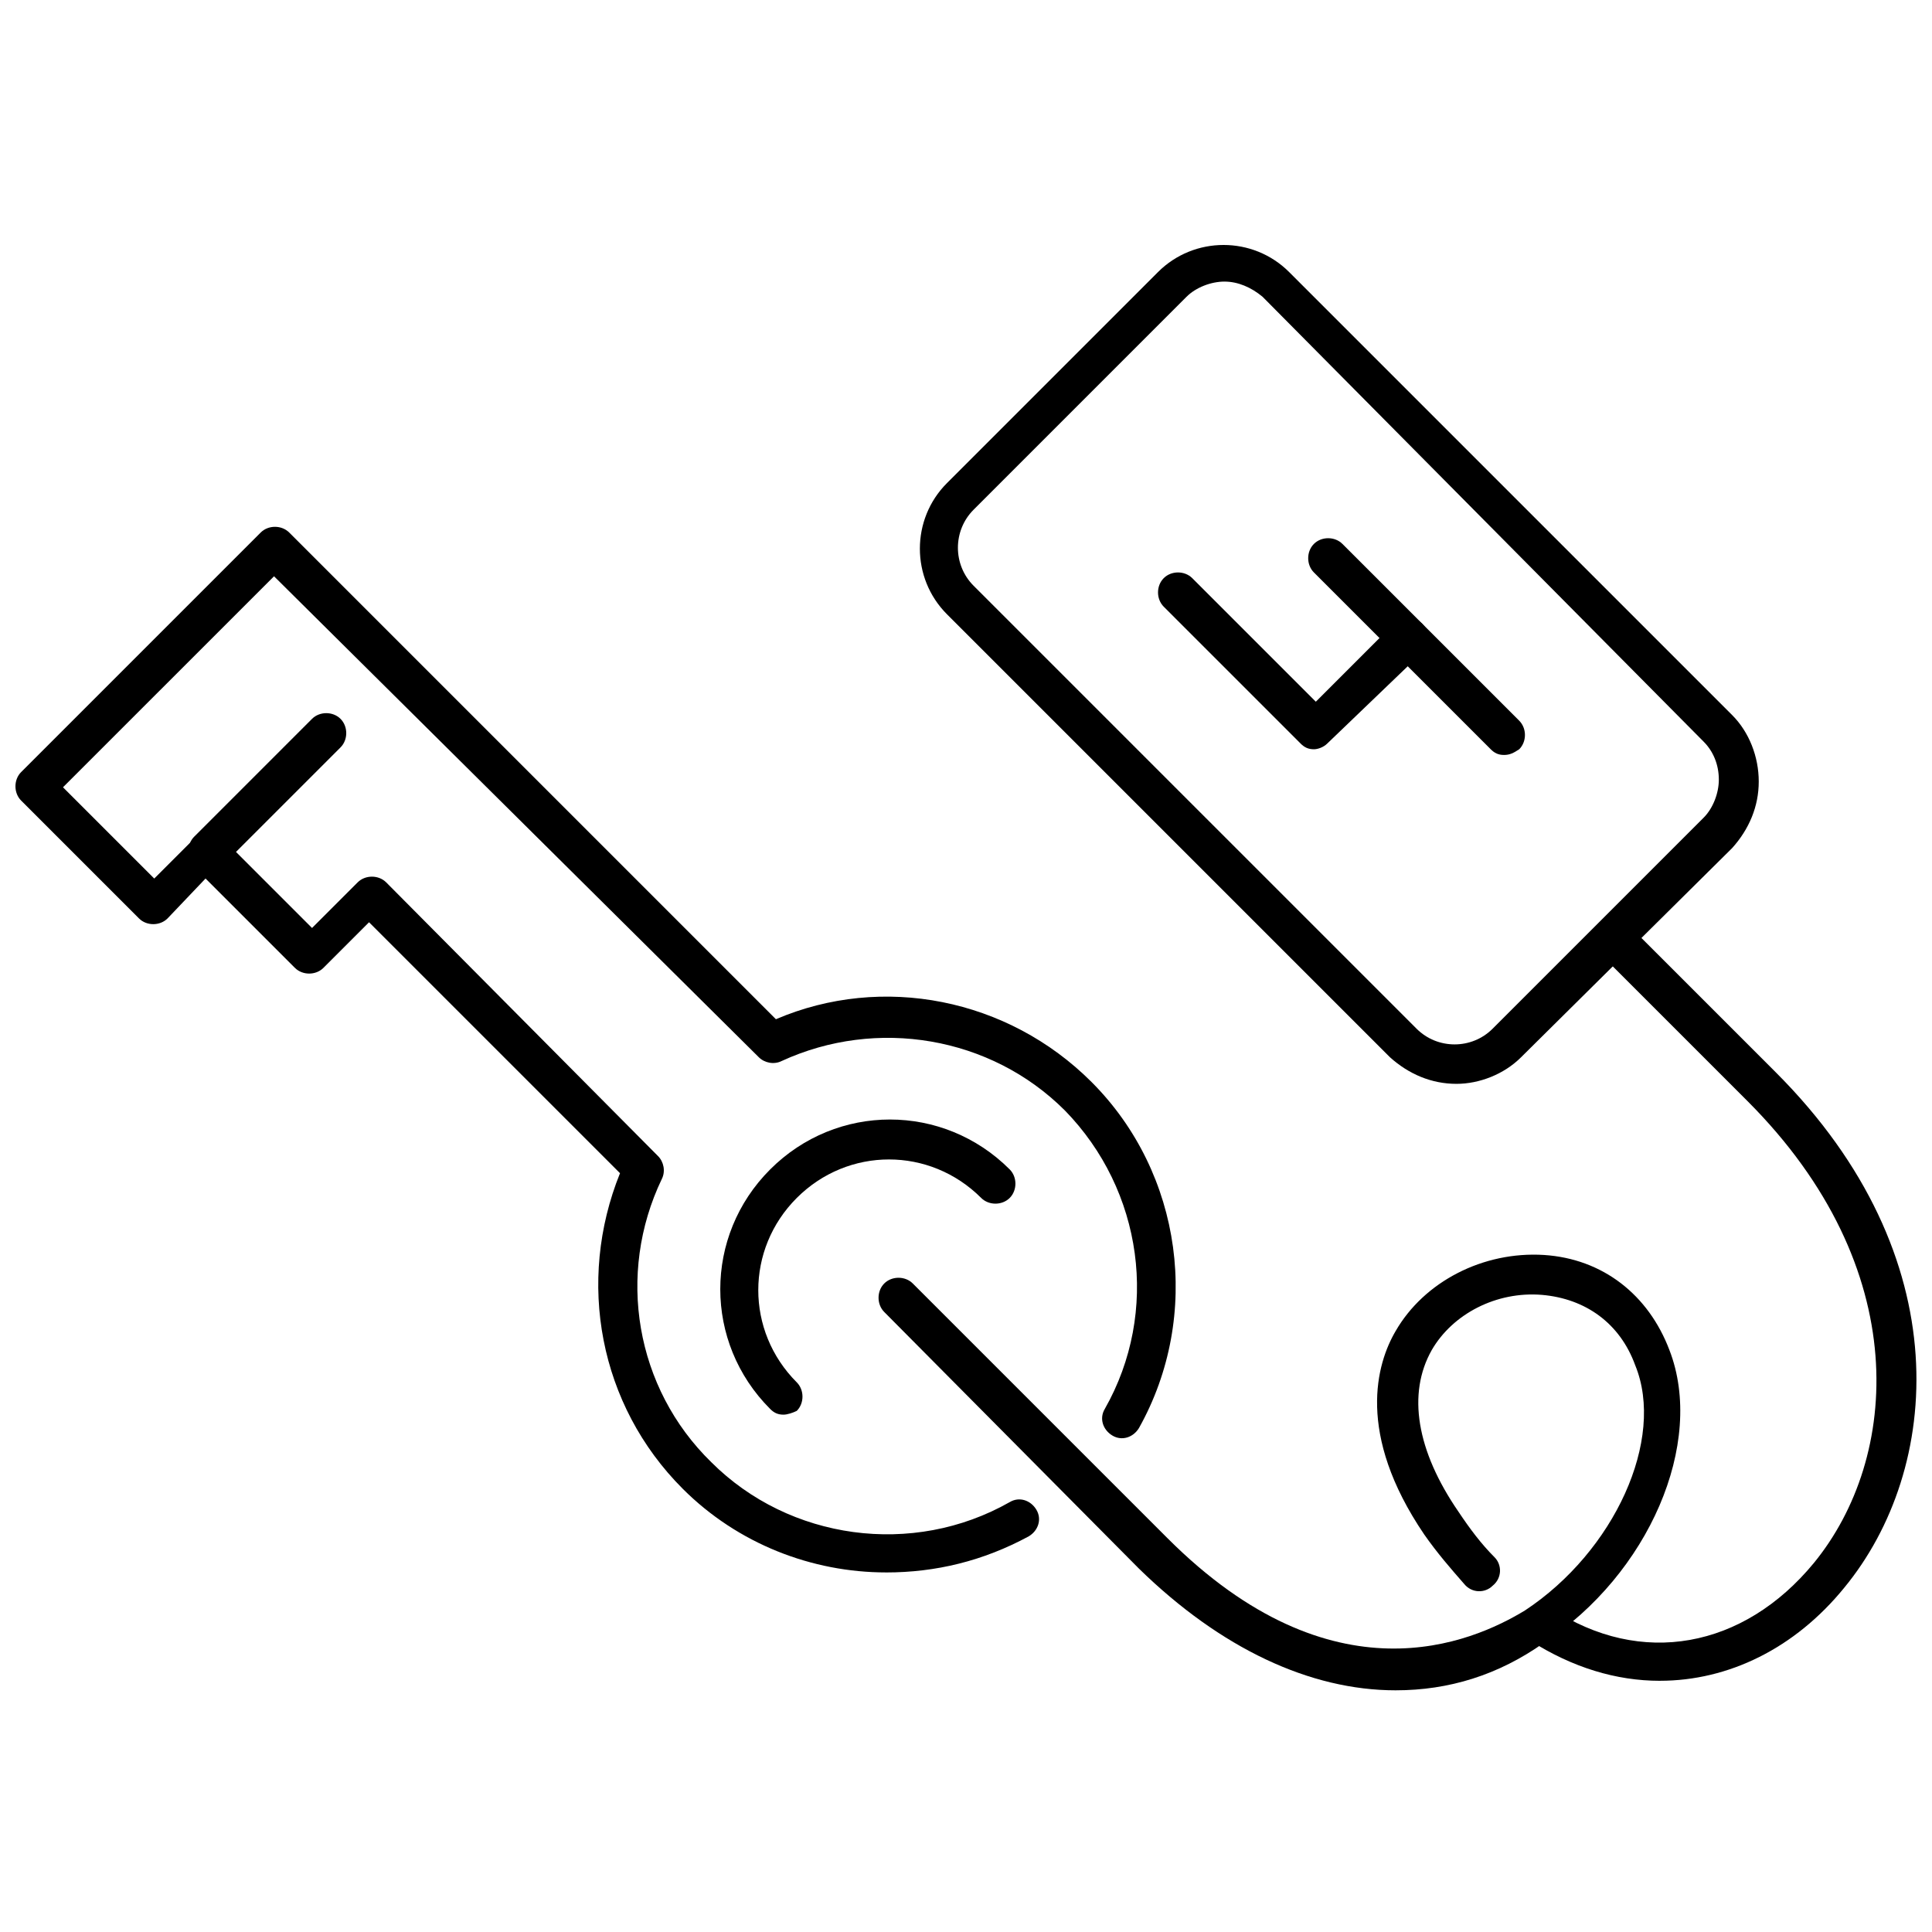
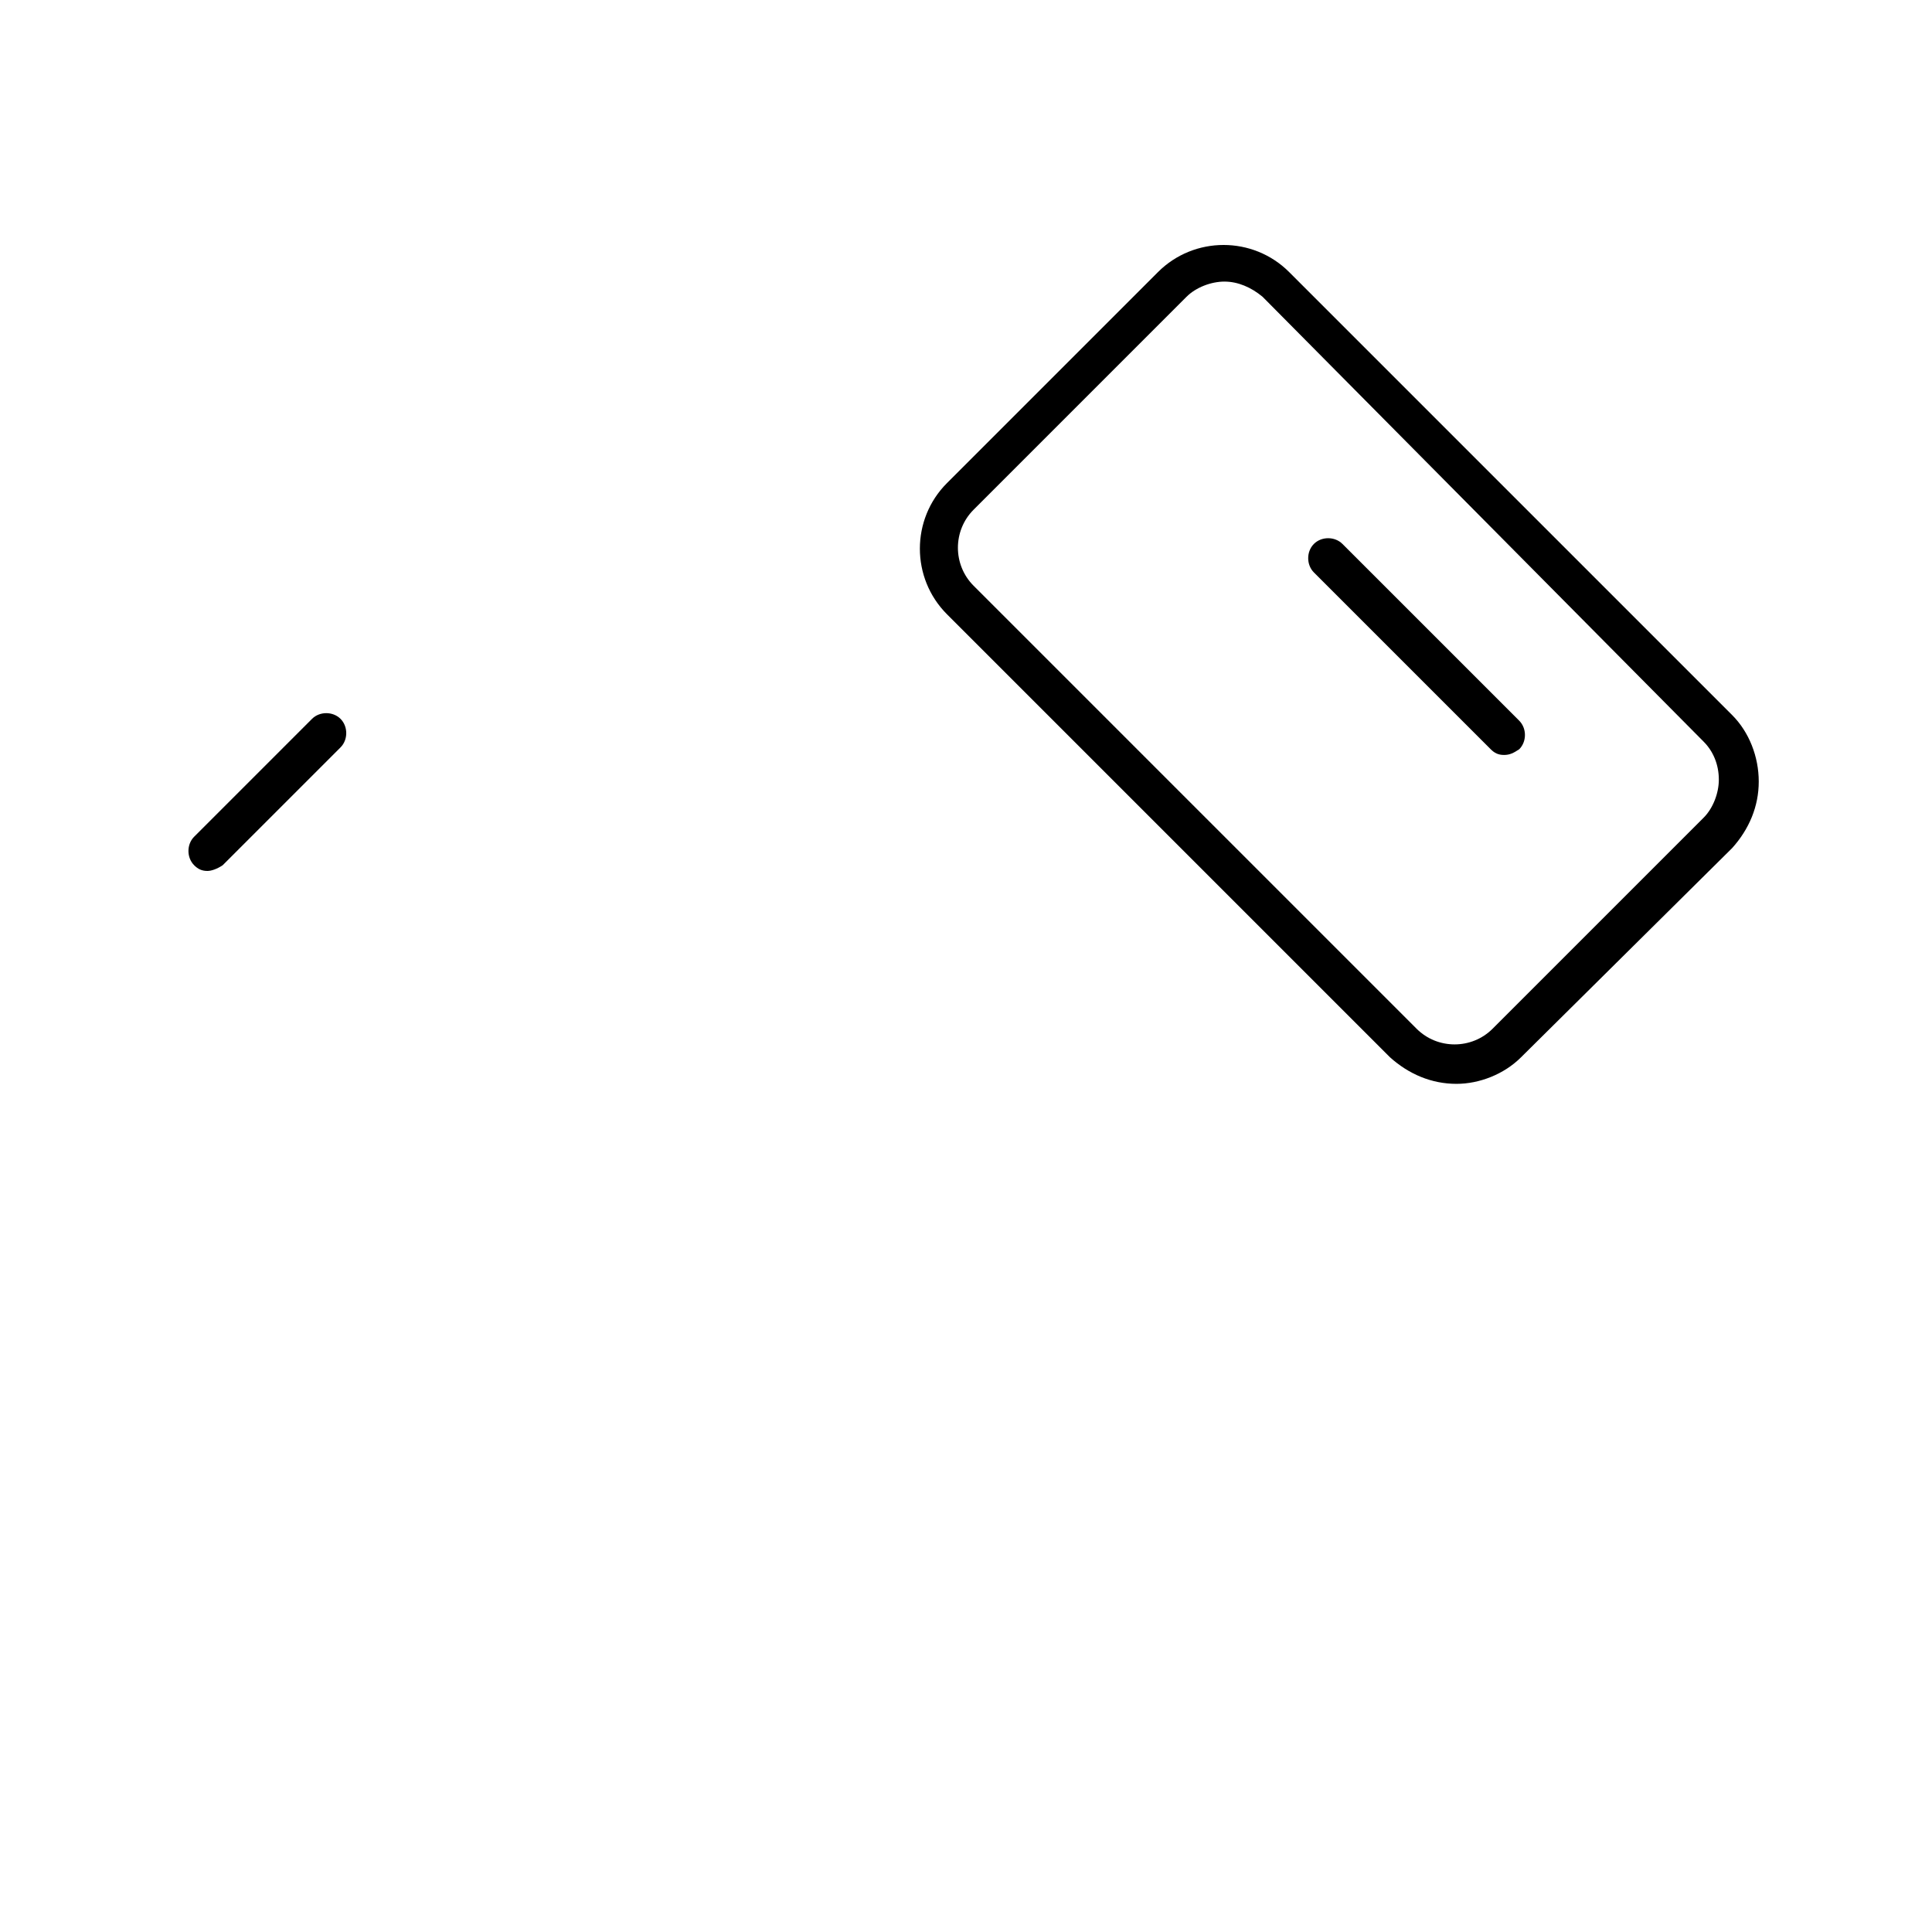
<svg xmlns="http://www.w3.org/2000/svg" width="800px" height="800px" version="1.1" viewBox="144 144 512 512">
  <defs>
    <clipPath id="b">
      <path d="m148.09 283h307.91v278h-307.91z" />
    </clipPath>
    <clipPath id="a">
-       <path d="m547 387h104.9v203h-104.9z" />
+       <path d="m547 387v203h-104.9z" />
    </clipPath>
  </defs>
  <g clip-path="url(#b)">
-     <path d="m378.84 560.71c-19.648 0-39.297-7.559-53.906-22.168-22.168-22.168-28.215-54.914-16.625-83.633l-66.508-66.504-12.09 12.09c-2.016 2.016-5.543 2.016-7.559 0l-23.68-23.68-10.074 10.582c-2.016 2.016-5.543 2.016-7.559 0l-31.234-31.234c-2.016-2.016-2.016-5.543 0-7.559l63.48-63.48c2.016-2.016 5.543-2.016 7.559 0l128.98 128.98c28.215-12.09 61.465-5.543 83.633 16.625 24.184 24.184 29.223 61.969 12.594 91.691-1.512 2.519-4.535 3.527-7.055 2.016s-3.527-4.535-2.016-7.055c14.609-25.695 10.078-57.938-10.578-79.098-19.648-19.648-49.879-24.688-75.066-13.098-2.016 1.008-4.535 0.504-6.047-1.008l-128.47-127.46-55.926 55.922 24.184 24.184 10.578-10.578c2.016-2.016 5.543-2.016 7.559 0l23.68 23.68 12.09-12.09c2.016-2.016 5.543-2.016 7.559 0l72.047 72.543c1.512 1.512 2.016 4.031 1.008 6.047-12.09 25.191-7.055 55.418 13.098 75.066 20.656 20.656 53.402 25.191 79.098 10.578 2.519-1.512 5.543-0.504 7.055 2.016 1.512 2.519 0.504 5.543-2.016 7.055-12.094 6.551-24.688 9.574-37.785 9.574z" />
-   </g>
+     </g>
  <path d="m198.98 374.81c-1.512 0-2.519-0.504-3.527-1.512-2.016-2.016-2.016-5.543 0-7.559l31.234-31.234c2.016-2.016 5.543-2.016 7.559 0 2.016 2.016 2.016 5.543 0 7.559l-31.234 31.234c-1.512 1.008-3.023 1.512-4.031 1.512z" />
  <path d="m529.98 431.23c-6.551 0-12.594-2.519-17.633-7.055l-117.39-117.39c-9.574-9.574-9.574-25.191 0-34.762l55.922-55.922c9.574-9.574 25.191-9.574 34.762 0l117.39 117.39c4.535 4.535 7.055 11.082 7.055 17.633 0 6.551-2.519 12.594-7.055 17.633l-55.922 55.418c-4.531 4.535-11.082 7.055-17.129 7.055zm-61.465-212.61c-3.527 0-7.559 1.512-10.078 4.031l-56.422 56.426c-5.543 5.543-5.543 14.609 0 20.152l117.39 117.39c5.543 5.543 14.609 5.543 20.152 0l55.922-55.922c2.519-2.519 4.031-6.551 4.031-10.078 0-4.031-1.512-7.559-4.031-10.078l-116.88-117.89c-3.023-2.519-6.551-4.027-10.078-4.027z" />
-   <path d="m492.2 342.56c-1.512 0-2.519-0.504-3.527-1.512l-36.273-36.273c-2.016-2.016-2.016-5.543 0-7.559s5.543-2.016 7.559 0l32.746 32.746 20.656-20.656c2.016-2.016 5.543-2.016 7.559 0 2.016 2.016 2.016 5.543 0 7.559l-25.191 24.188c-1.008 1.004-2.519 1.508-3.527 1.508z" />
  <path d="m542.58 344.07c-1.512 0-2.519-0.504-3.527-1.512l-46.855-46.855c-2.016-2.016-2.016-5.543 0-7.559 2.016-2.016 5.543-2.016 7.559 0l46.855 46.855c2.016 2.016 2.016 5.543 0 7.559-1.516 1.008-2.519 1.512-4.031 1.512z" />
  <g clip-path="url(#a)">
-     <path d="m583.89 589.43c-11.586 0-23.176-3.527-34.258-10.578-2.519-1.512-3.023-5.039-1.512-7.055 1.512-2.519 5.039-3.023 7.055-1.512 23.68 15.617 50.883 10.578 69.527-12.09 22.672-27.711 26.703-78.09-17.633-122.43l-39.297-39.297c-2.016-2.016-2.016-5.543 0-7.559 2.016-2.016 5.543-2.016 7.559 0l39.297 39.297c48.871 48.871 43.832 105.3 18.137 136.53-13.105 16.125-30.738 24.688-48.875 24.688z" />
-   </g>
-   <path d="m513.86 591.95c-22.672 0-46.352-11.082-68.016-32.242l-67.508-68.016c-2.016-2.016-2.016-5.543 0-7.559 2.016-2.016 5.543-2.016 7.559 0l67.512 67.512c43.832 43.832 80.609 27.711 94.715 19.145 23.68-15.617 37.281-45.344 29.223-64.992-4.031-11.082-13.098-17.633-24.688-18.641-12.09-1.008-23.68 5.039-29.223 14.609-6.551 11.586-4.031 26.703 7.055 42.824 3.023 4.535 6.047 8.566 9.574 12.09 2.016 2.016 2.016 5.543-0.504 7.559-2.016 2.016-5.543 2.016-7.559-0.504-3.527-4.031-7.055-8.062-10.578-13.098-18.137-26.703-12.594-45.344-7.559-53.906 7.559-13.098 23.176-21.16 39.297-20.152 15.617 1.008 27.711 10.578 33.25 25.191 9.574 24.688-5.543 59.449-33.25 77.586-12.094 8.562-25.195 12.594-39.301 12.594z" />
-   <path d="m351.63 518.9c-1.512 0-2.519-0.504-3.527-1.512-17.633-17.633-17.633-45.848 0-63.48 17.633-17.633 45.848-17.633 63.48 0 2.016 2.016 2.016 5.543 0 7.559-2.016 2.016-5.543 2.016-7.559 0-13.602-13.602-35.266-13.602-48.871 0-13.602 13.602-13.602 35.266 0 48.871 2.016 2.016 2.016 5.543 0 7.559-1.004 0.5-2.516 1.004-3.523 1.004z" />
+     </g>
</svg>